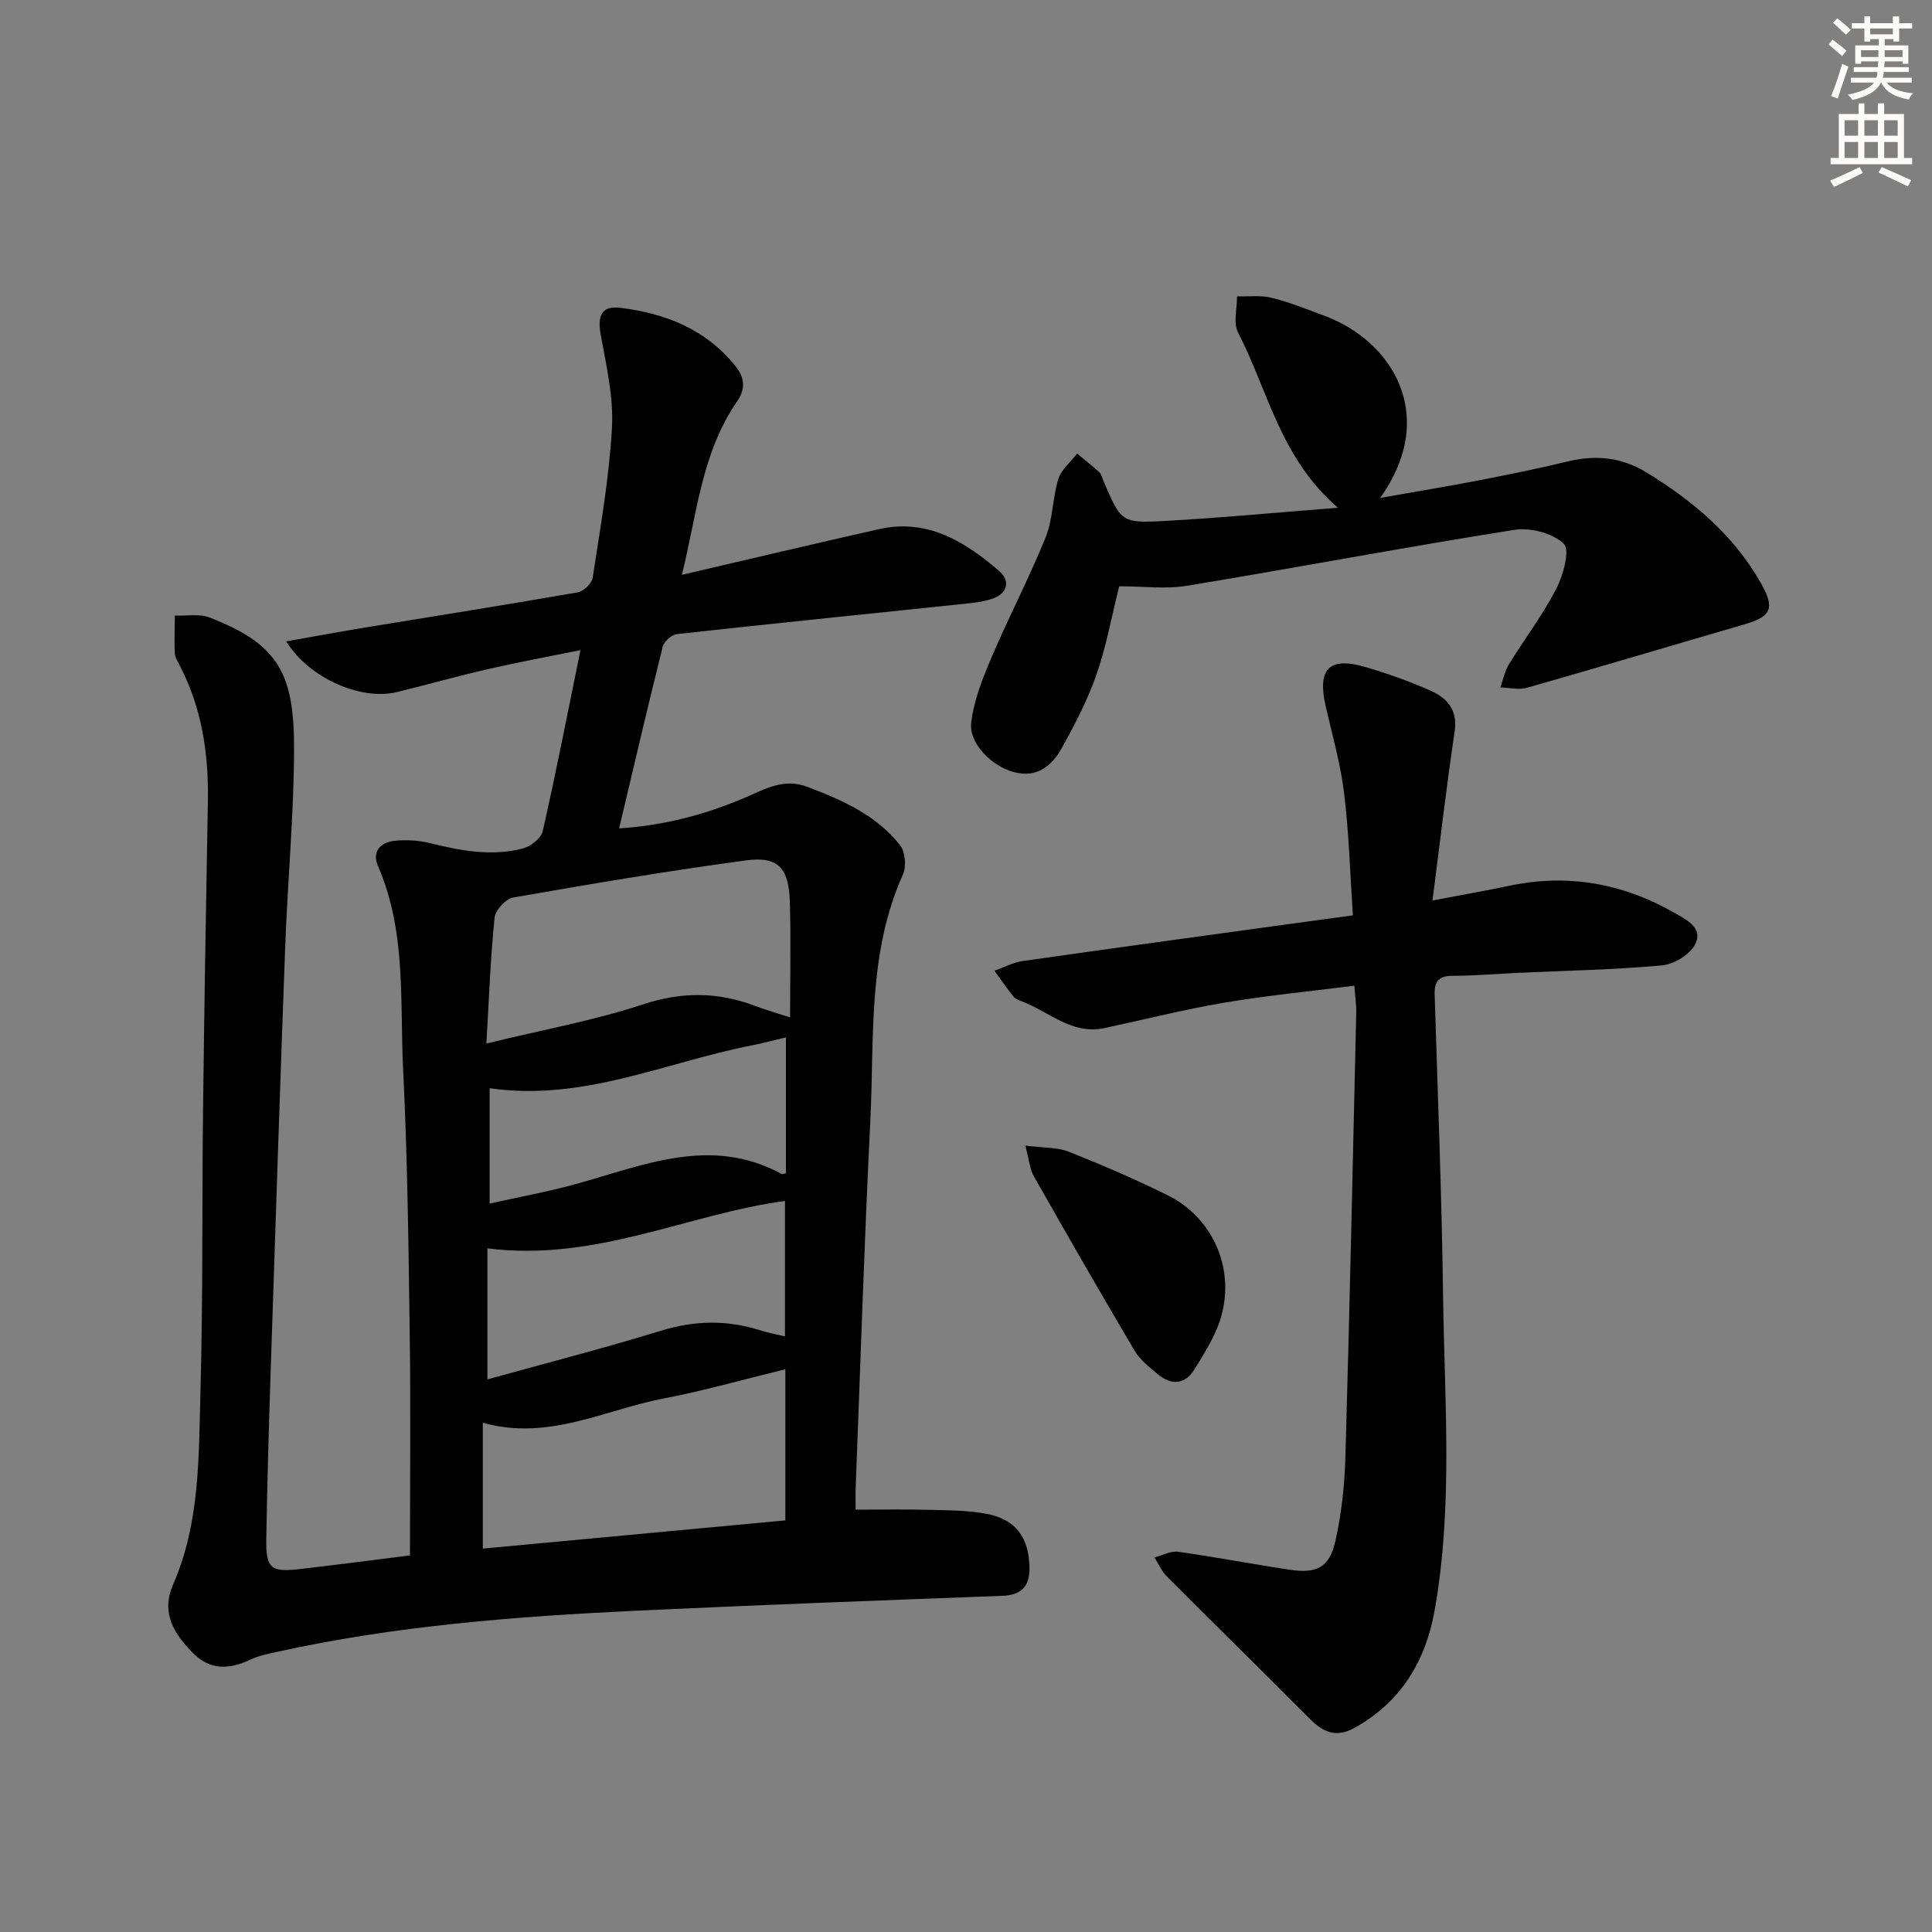
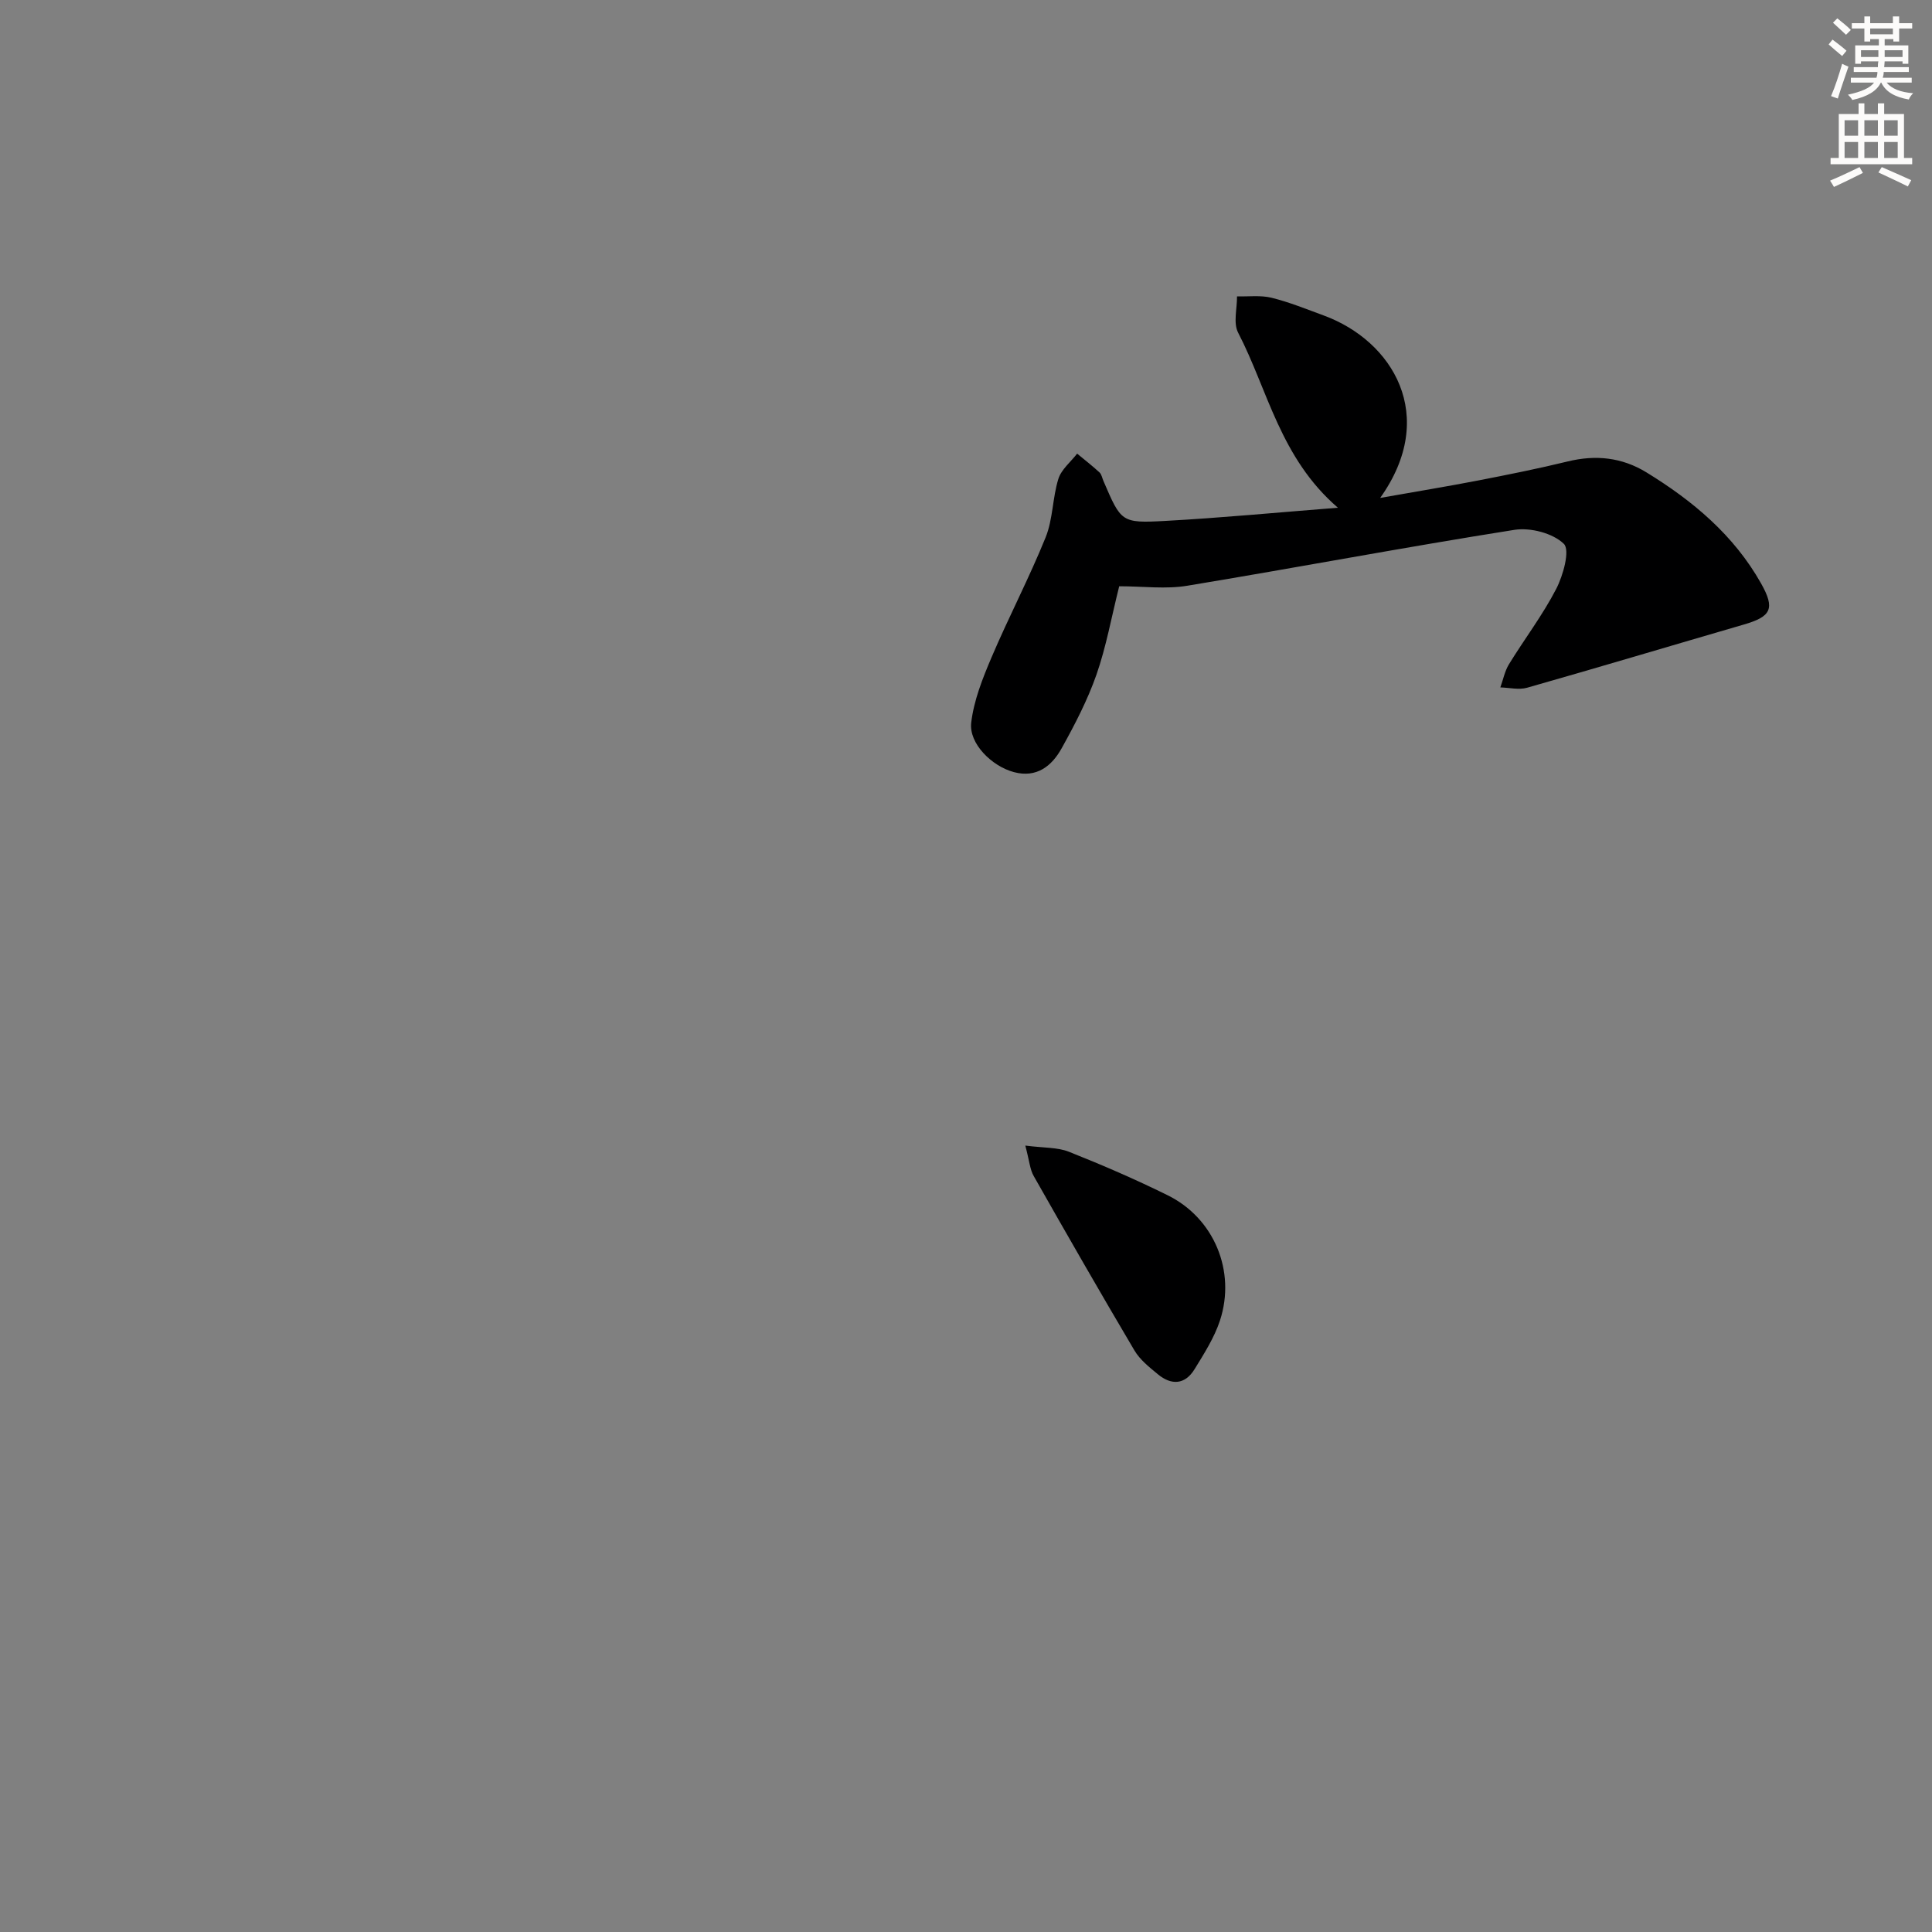
<svg xmlns="http://www.w3.org/2000/svg" enable-background="new 0 0 400 400" viewBox="0 0 400 400">
  <rect x="0" y="0" width="400" height="400" fill="#808080" stroke="none" />
  <g fill="#000001">
-     <path d="m84.88 322.03c0-15.47.16-30.26-.04-45.04-.26-18.47-.45-36.96-1.37-55.4-.71-14.18.71-28.69-5.21-42.29-1.33-3.06.58-4.92 3.46-5.22 2.43-.25 5.02-.09 7.39.5 6.32 1.57 12.67 2.74 19.07 1.11 1.64-.42 3.85-2.11 4.18-3.59 2.75-12.11 5.13-24.32 7.82-37.5-6.73 1.37-12.96 2.51-19.12 3.93-6.3 1.44-12.53 3.19-18.8 4.74-7.42 1.83-18.17-2.72-23.01-10.48 5.66-1 10.88-1.96 16.12-2.83 14.73-2.42 29.48-4.74 44.18-7.31 1.23-.21 2.97-1.83 3.15-3 1.58-10.33 3.42-20.68 4-31.09.35-6.31-1.15-12.79-2.3-19.11-.75-4.08.04-6.2 4.09-5.71 9.28 1.13 17.69 4.46 23.78 12.06 1.83 2.28 2.19 4.63.36 7.28-7.34 10.57-8.3 23.13-11.45 35.93 14.13-3.28 27.46-6.46 40.82-9.46 9.99-2.24 17.76 2.56 24.84 8.65 2.49 2.14 1.68 4.71-1.38 5.76-2.31.79-4.86.95-7.32 1.21-19.32 2.03-38.64 3.97-57.95 6.11-1.1.12-2.7 1.5-2.97 2.57-3.1 12.36-5.98 24.77-9.04 37.66 9.48-.61 17.99-2.91 26.26-6.45 4.01-1.72 7.83-4.01 12.76-2.14 7.25 2.75 14.22 5.85 19.13 12.04 1.09 1.38 1.36 4.44.62 6.09-7.38 16.38-5.9 33.9-6.76 51.07-1.26 25.25-2.05 50.52-3.03 75.79-.06 1.48-.01 2.96-.01 4.65 5.11 0 10.02-.1 14.92.03 4.11.11 8.3.07 12.31.86 5.99 1.17 8.62 4.91 8.76 11.05.09 3.88-1.62 5.75-5.64 5.9-25.25.95-50.51 1.89-75.75 3.08-25.07 1.19-50.08 3.12-74.66 8.58-1.78.39-3.61.77-5.24 1.54-4.31 2.04-8.31 2.29-11.9-1.36-3.92-3.99-6.7-8.26-4.09-14.23 5.61-12.86 5.27-26.64 5.65-40.21.53-19.31.3-38.64.53-57.96.25-21.31.61-42.61 1-63.92.18-9.97-1.28-19.54-5.99-28.45-.39-.73-.85-1.54-.88-2.32-.09-2.56.01-5.13.03-7.7 2.4.1 5.04-.43 7.16.39 14.57 5.61 17.6 11.86 17.52 27.71-.06 13.45-1.33 26.89-1.83 40.35-1.09 29.42-2.05 58.84-3.02 88.27-.38 11.47-.71 22.94-.9 34.42-.1 6 .9 6.93 6.58 6.31 7.99-.91 15.99-1.98 23.17-2.87zm15.82-105.98c11.6-2.83 22.24-4.75 32.41-8.1 8.09-2.67 15.57-2.61 23.3.34 2 .76 4.07 1.34 7.17 2.35 0-8.38.18-16.17-.05-23.95-.21-7.02-2.43-9.45-9.11-8.55-16.11 2.17-32.15 4.88-48.17 7.68-1.53.27-3.7 2.61-3.85 4.16-.85 8.37-1.16 16.79-1.7 26.07zm61.9 67.44c-8.79 2.14-16.91 4.47-25.18 6.05-12.2 2.32-23.83 8.84-37.46 5.03v26.05c20.94-1.95 41.7-3.88 62.64-5.84 0-10.45 0-20.39 0-31.29zm-61.69-25.03v27.13c12.04-3.35 24.06-6.43 35.91-10.07 6.95-2.14 13.65-2.28 20.51-.11 1.52.48 3.09.77 5.19 1.29 0-9.72 0-18.95 0-28.06-20.17 2.73-39.22 12.65-61.61 9.82zm.46-9.27c6.06-1.36 11.92-2.42 17.65-3.99 14.13-3.88 28.09-10.14 42.81-2.15.21.11.6-.09.89-.16 0-9.24 0-18.49 0-28.11-2.59.61-4.82 1.22-7.08 1.66-17.88 3.5-34.99 11.67-54.27 8.86z" />
-     <path d="m280.4 204.08c-9.26 1.18-18.17 2.03-26.97 3.52-8.32 1.41-16.53 3.5-24.8 5.26-6.78 1.44-11.51-3.49-17.15-5.57-.62-.23-1.32-.53-1.7-1.01-1.36-1.71-2.6-3.52-3.89-5.29 1.94-.69 3.83-1.72 5.82-2.01 18.24-2.61 36.5-5.09 54.76-7.61 4.27-.59 8.53-1.17 13.63-1.86-.57-8.47-.8-16.91-1.81-25.24-.73-6.06-2.43-12.02-3.81-18-1.78-7.68.62-10.33 7.95-8.24 4.61 1.32 9.16 2.95 13.55 4.87 3.5 1.53 5.88 3.94 5.19 8.55-1.68 11.25-2.98 22.55-4.59 34.99 6.21-1.19 11.03-2.02 15.8-3.03 12.08-2.56 23.42-.6 34.1 5.48 2.6 1.48 6.19 3.12 4.5 6.58-1.04 2.13-4.38 4.17-6.86 4.4-9.93.91-19.93 1.09-29.9 1.55-4.48.21-8.96.61-13.45.61-2.86 0-3.82 1.12-3.74 3.85.64 20.75 1.46 41.51 1.74 62.27.29 21.78 2.1 43.65-1.75 65.29-1.84 10.37-6.92 18.94-16.57 24.29-3.82 2.12-6.49.92-9.24-1.84-9.85-9.88-19.8-19.65-29.65-29.53-1.07-1.08-1.7-2.6-2.54-3.91 1.64-.42 3.36-1.39 4.91-1.17 7.72 1.08 15.39 2.56 23.1 3.72 5.63.84 8.24-.5 9.46-5.99 1.26-5.63 1.89-11.49 2.06-17.27.88-30.61 1.54-61.23 2.24-91.84.06-1.82-.23-3.62-.39-5.82z" />
+     <path d="m280.4 204.08z" />
    <path d="m231.72 121.38c-1.62 6.45-2.7 12.54-4.71 18.3-1.85 5.28-4.48 10.34-7.21 15.25-2.03 3.66-5.16 6.19-9.88 4.93-4.58-1.22-9.35-5.92-8.84-10.24.54-4.6 2.35-9.15 4.19-13.48 3.56-8.37 7.8-16.45 11.21-24.87 1.53-3.77 1.42-8.18 2.64-12.11.61-1.96 2.55-3.51 3.89-5.24 1.55 1.28 3.14 2.52 4.62 3.88.45.41.56 1.18.83 1.79 3.66 8.5 3.67 8.76 12.79 8.26 11.52-.63 23-1.73 35.75-2.73-11.98-10.34-14.48-24.32-20.66-36.25-1.04-2-.2-4.98-.23-7.51 2.39.07 4.89-.27 7.16.29 3.69.91 7.25 2.37 10.83 3.68 14.21 5.23 23.78 20.74 11.65 37.76 7.26-1.29 13.82-2.36 20.33-3.62 6.18-1.2 12.37-2.44 18.49-3.93 5.79-1.42 11.22-.85 16.29 2.25 9.62 5.89 18.13 13.02 23.75 23 2.97 5.27 2.07 6.88-3.59 8.52-14.96 4.35-29.88 8.82-44.86 13.08-1.7.48-3.68-.02-5.53-.07.58-1.6.91-3.36 1.78-4.79 3.22-5.24 6.98-10.17 9.79-15.61 1.45-2.81 2.9-8.05 1.57-9.33-2.28-2.21-6.92-3.41-10.23-2.89-22.6 3.57-45.09 7.83-67.67 11.56-4.48.76-9.18.12-14.15.12z" />
    <path d="m212.28 237.18c3.81.5 6.64.33 9.03 1.28 6.91 2.74 13.76 5.71 20.43 9 9.59 4.72 14.2 15.69 10.84 25.94-1.17 3.56-3.28 6.85-5.26 10.08-1.97 3.21-4.79 3.37-7.59 1.05-1.78-1.47-3.72-3-4.86-4.94-7.07-11.95-13.98-23.99-20.83-36.07-.8-1.36-.9-3.11-1.76-6.34z" />
  </g>
  <path d="m378.6 9.2.8-1c.9.7 1.9 1.4 2.9 2.3l-.9 1.1c-1.1-.9-2-1.7-2.8-2.4zm.5 10.7c.9-2.1 1.6-4.3 2.3-6.7.4.2.8.4 1.3.6-.7 2.1-1.5 4.3-2.2 6.6zm.4-15.2.9-.9c1 .8 2 1.6 2.8 2.4l-1 1c-1-.9-1.9-1.8-2.7-2.5zm12.5-1.3h1.2v1.4h2.7v1.1h-2.7v2.7h-1.2v-.5h-1.8v1.3h4.9v3.8h-1.2v-.5h-3.7c0 .4-.1.9-.1 1.2h5.1v1h-5.2c0 .5-.1.9-.2 1.2h6v1h-5.2c1.1 1.3 2.9 2 5.5 2.2-.4.4-.7.8-.9 1.3-2.9-.5-4.8-1.6-5.7-3.5h-.1c-.8 1.7-2.7 2.9-5.9 3.6-.2-.4-.6-.8-.9-1.1 2.8-.6 4.6-1.4 5.4-2.5h-4.8v-1h5.3c.1-.3.2-.7.2-1.2h-4.9v-1h5c0-.4 0-.8.1-1.2h-3.6v.5h-1.2v-3.8h4.9v-1.3h-1.8v.5h-1.2v-2.7h-2.6v-1.1h2.6v-1.4h1.2v1.4h4.7v-1.4zm-6.7 8.4h3.6c0-.4 0-.9 0-1.4h-3.6zm1.9-4.7h4.7v-1.2h-4.7zm6.7 3.3h-3.7v1.4h3.7z" fill="#fcfbfa" />
  <path d="m384.7 21.4h1.3v2.2h2.8v-2.2h1.3v2.2h4.1v9.1h1.7v1.3h-16.9v-1.3h1.7v-9.1h4.1v-2.2zm.3 13.2.7 1.2c-1.8.9-3.8 1.9-6 2.9-.2-.4-.5-.8-.8-1.3 2.4-1 4.4-2 6.1-2.8zm-3.1-6.5h2.8v-3.2h-2.8zm0 4.6h2.8v-3.3h-2.8zm4.1-4.6h2.8v-3.2h-2.8zm0 4.6h2.8v-3.3h-2.8zm3.6 1.9c2.1.9 4.1 1.8 6.1 2.7l-.7 1.3c-2.2-1.1-4.2-2-6.1-2.9zm3.3-9.7h-2.8v3.2h2.8zm-2.8 7.8h2.8v-3.3h-2.8z" fill="#fcfbfa" />
</svg>